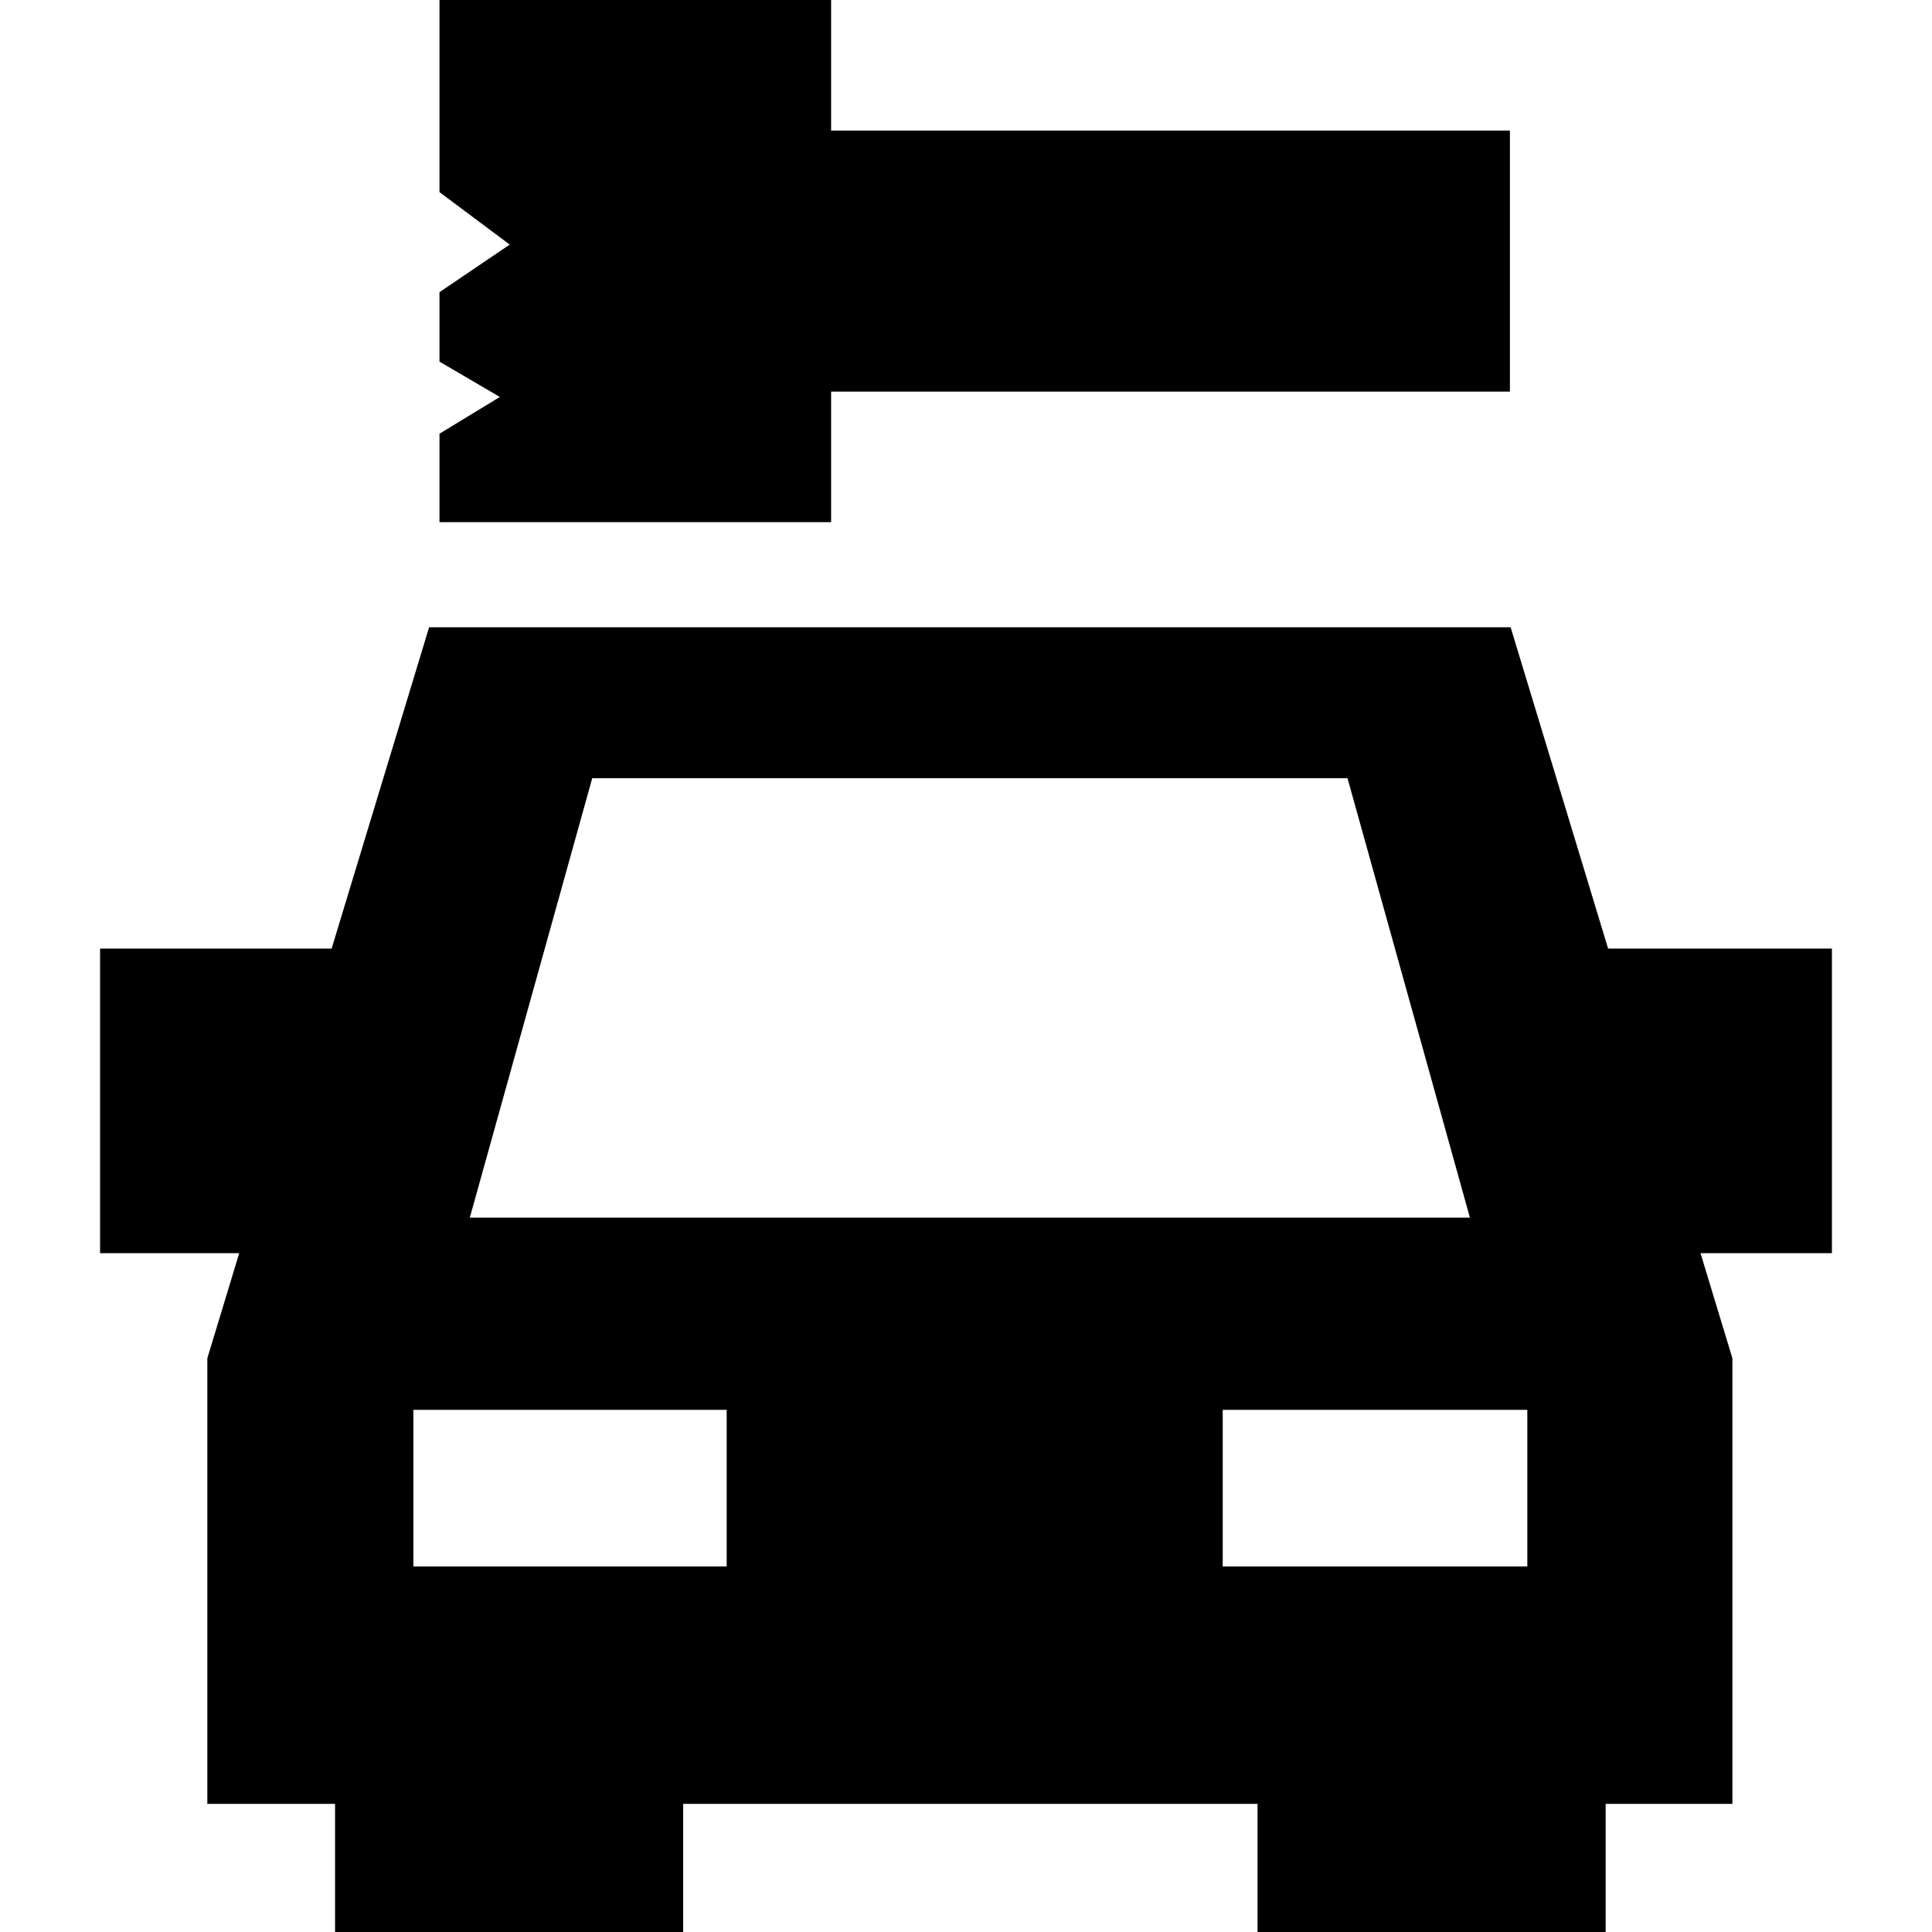
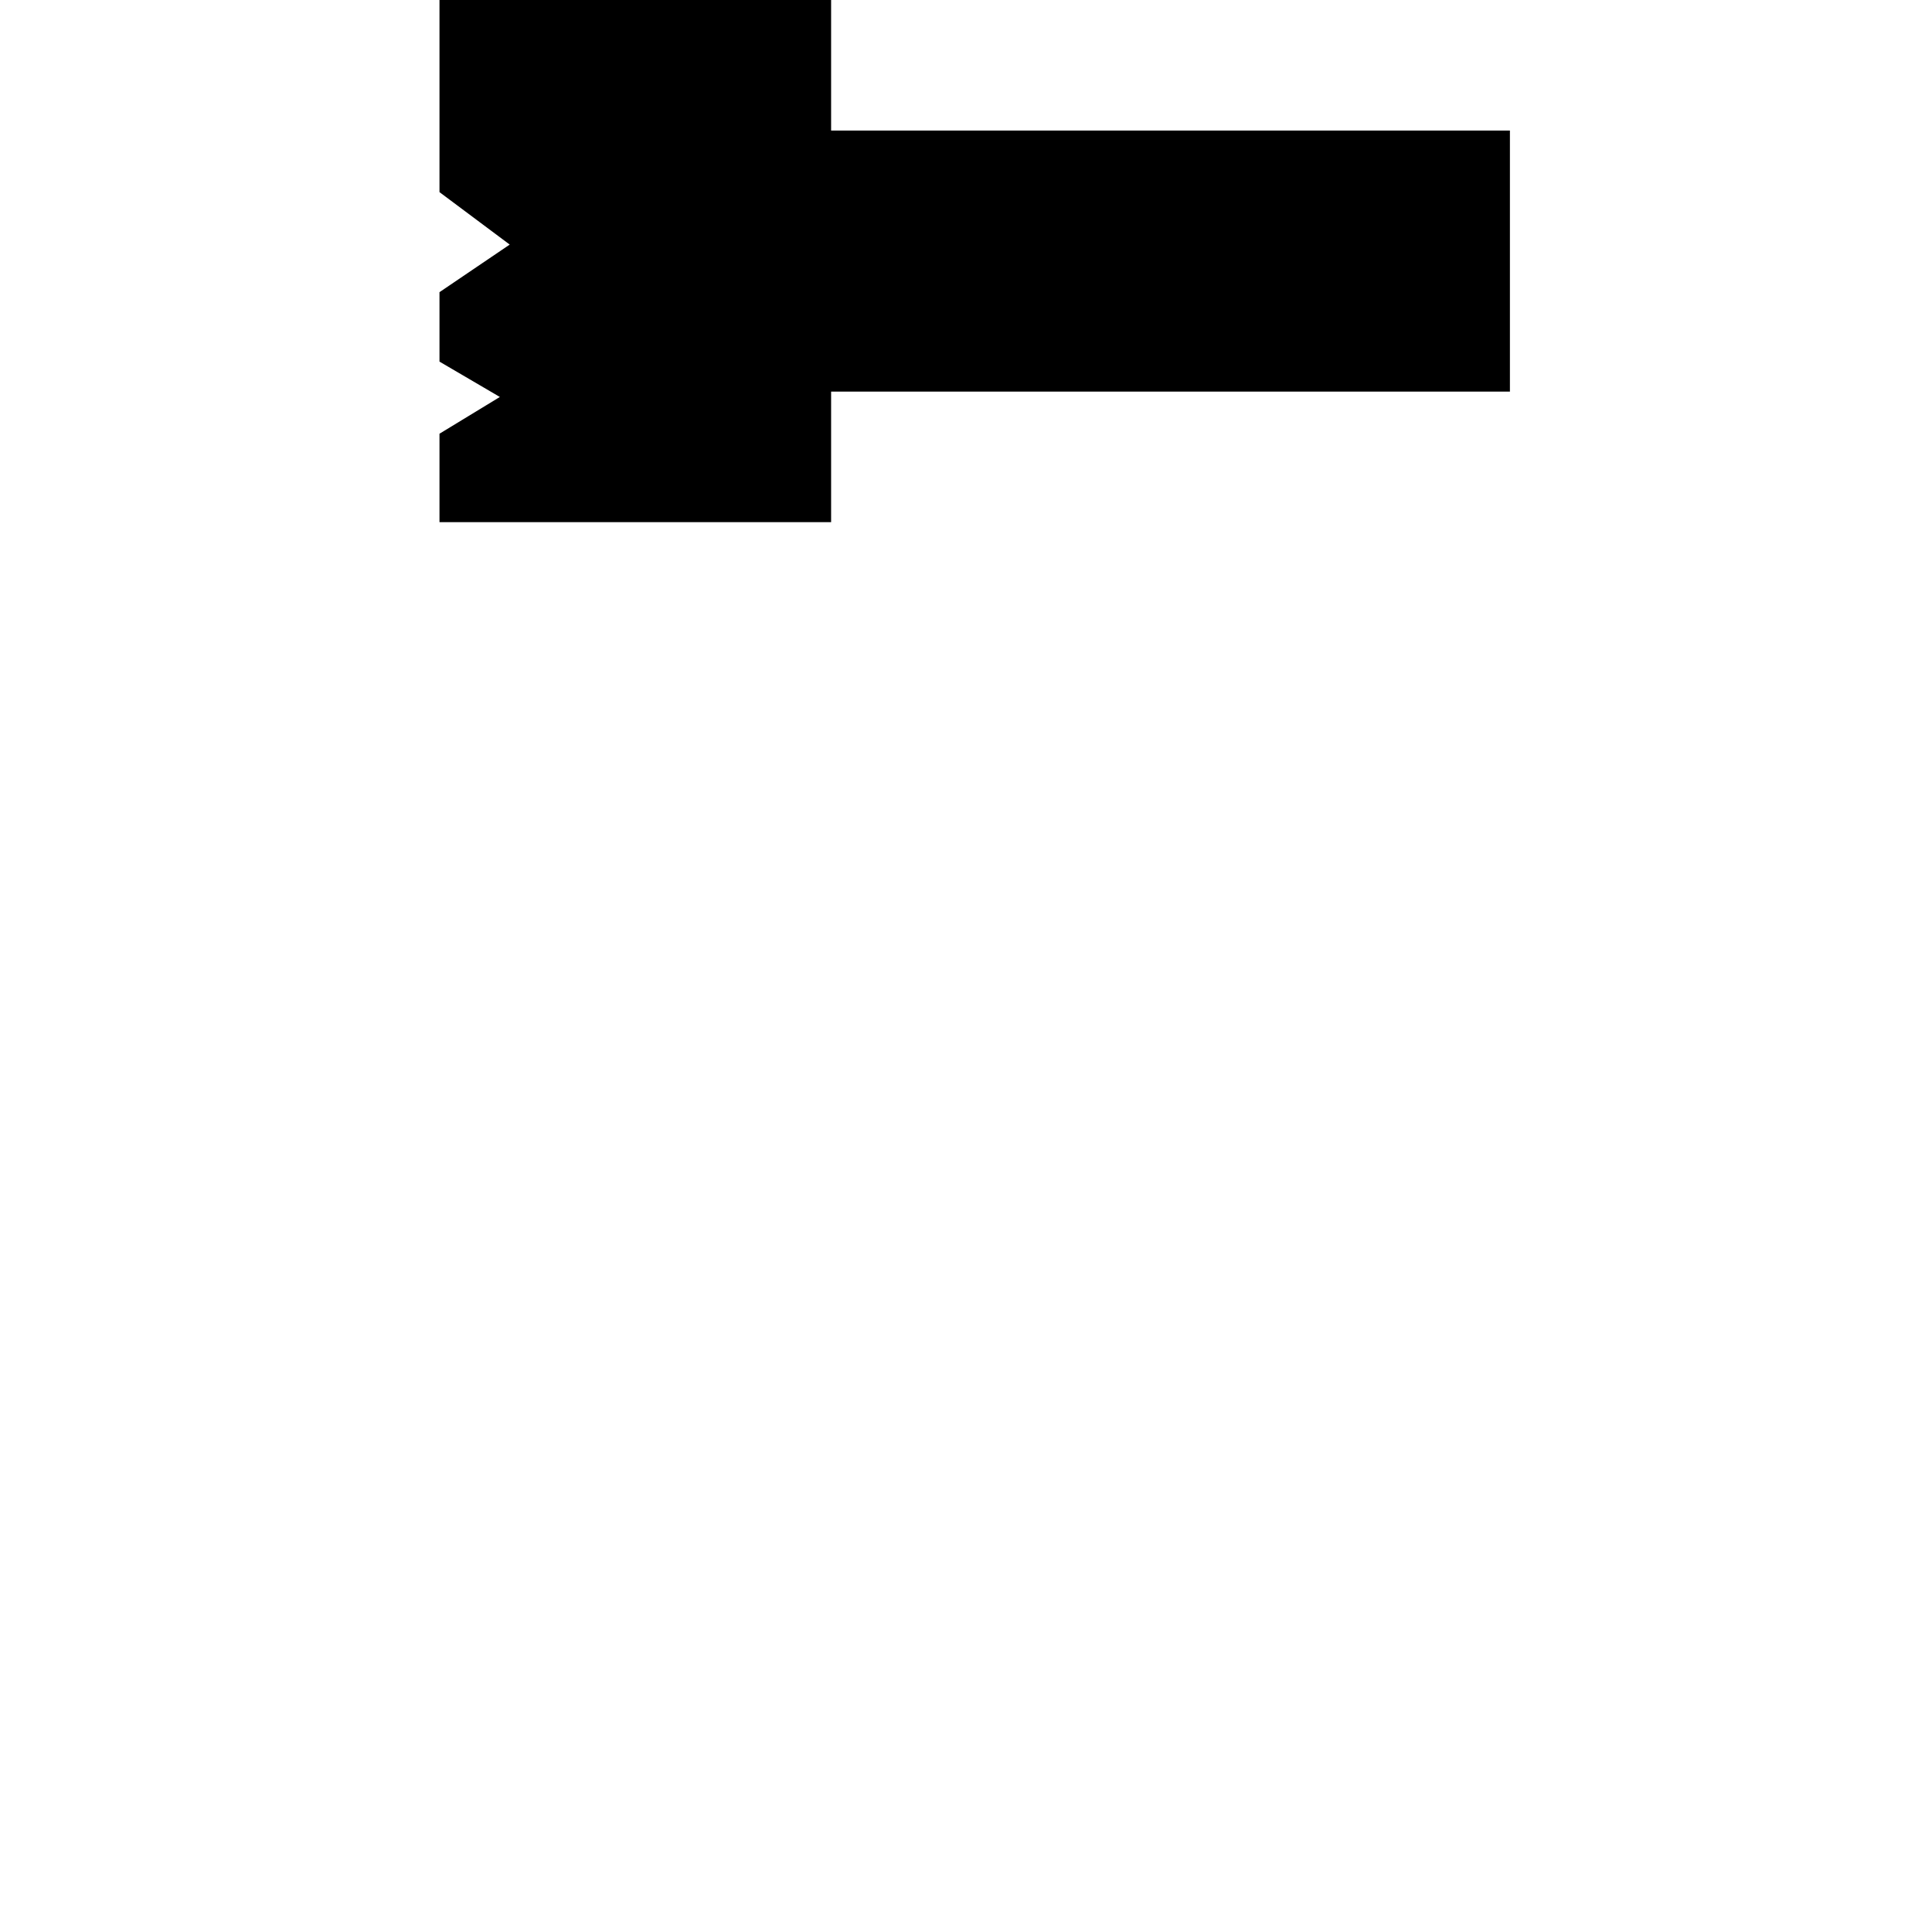
<svg xmlns="http://www.w3.org/2000/svg" version="1.1" viewBox="0 0 222 222" enable-background="new 0 0 222 222">
  <g>
-     <path d="M210.5,109h-25.717l-11.202-36.924H49.308L38.106,109H11.5v35h15.987l-3.663,12.073v51.203H38.5V222h40v-14.724h66V222h40   v-14.724h14.564v-51.203L195.402,144H210.5V109z M68.051,89.424h86.788l14.065,50.492H53.985L68.051,89.424z M83.5,180h-36v-18h36   V180z M175.5,180h-35v-18h35V180z" />
    <polygon points="95.5,45 173.5,45 173.5,15 95.5,15 95.5,0 50.5,0 50.5,22.077 58.57,28.104 50.5,33.572 50.5,41.552    57.438,45.614 50.5,49.837 50.5,60 95.5,60  " />
  </g>
</svg>